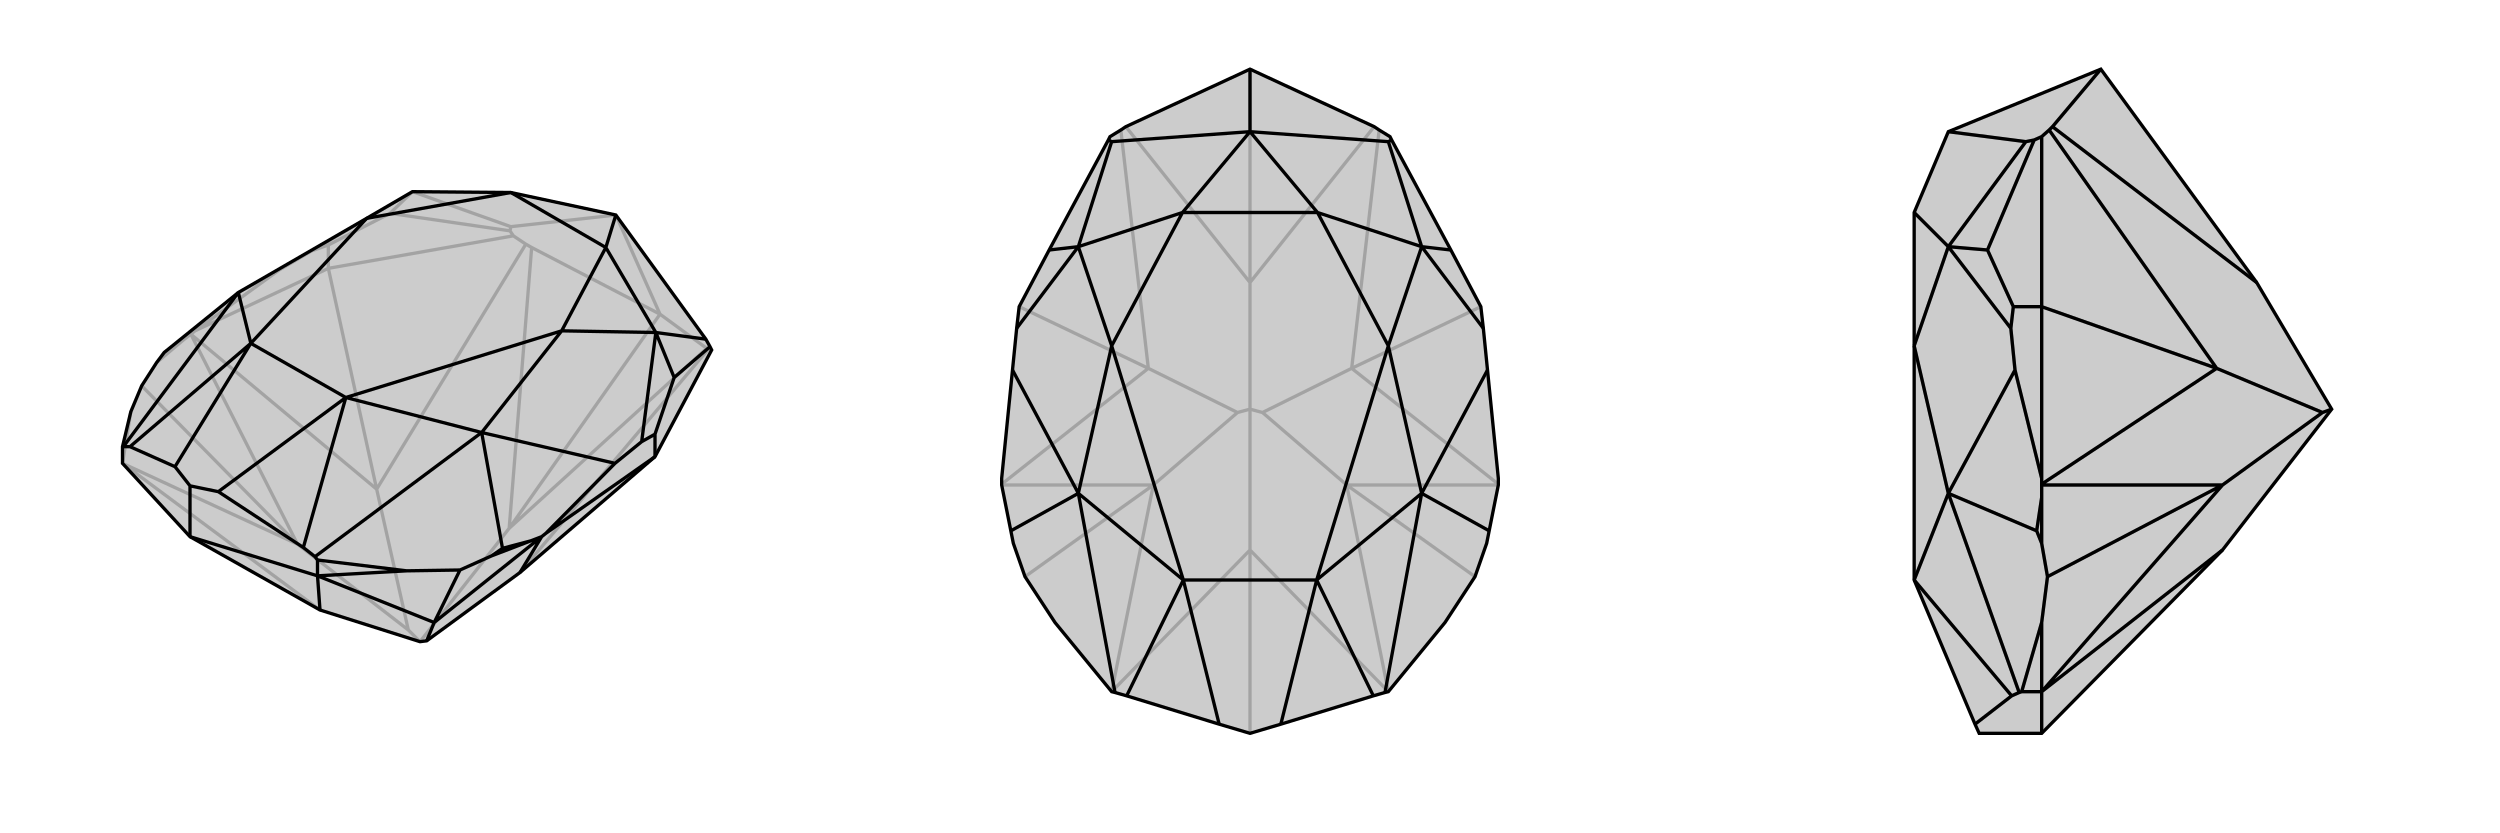
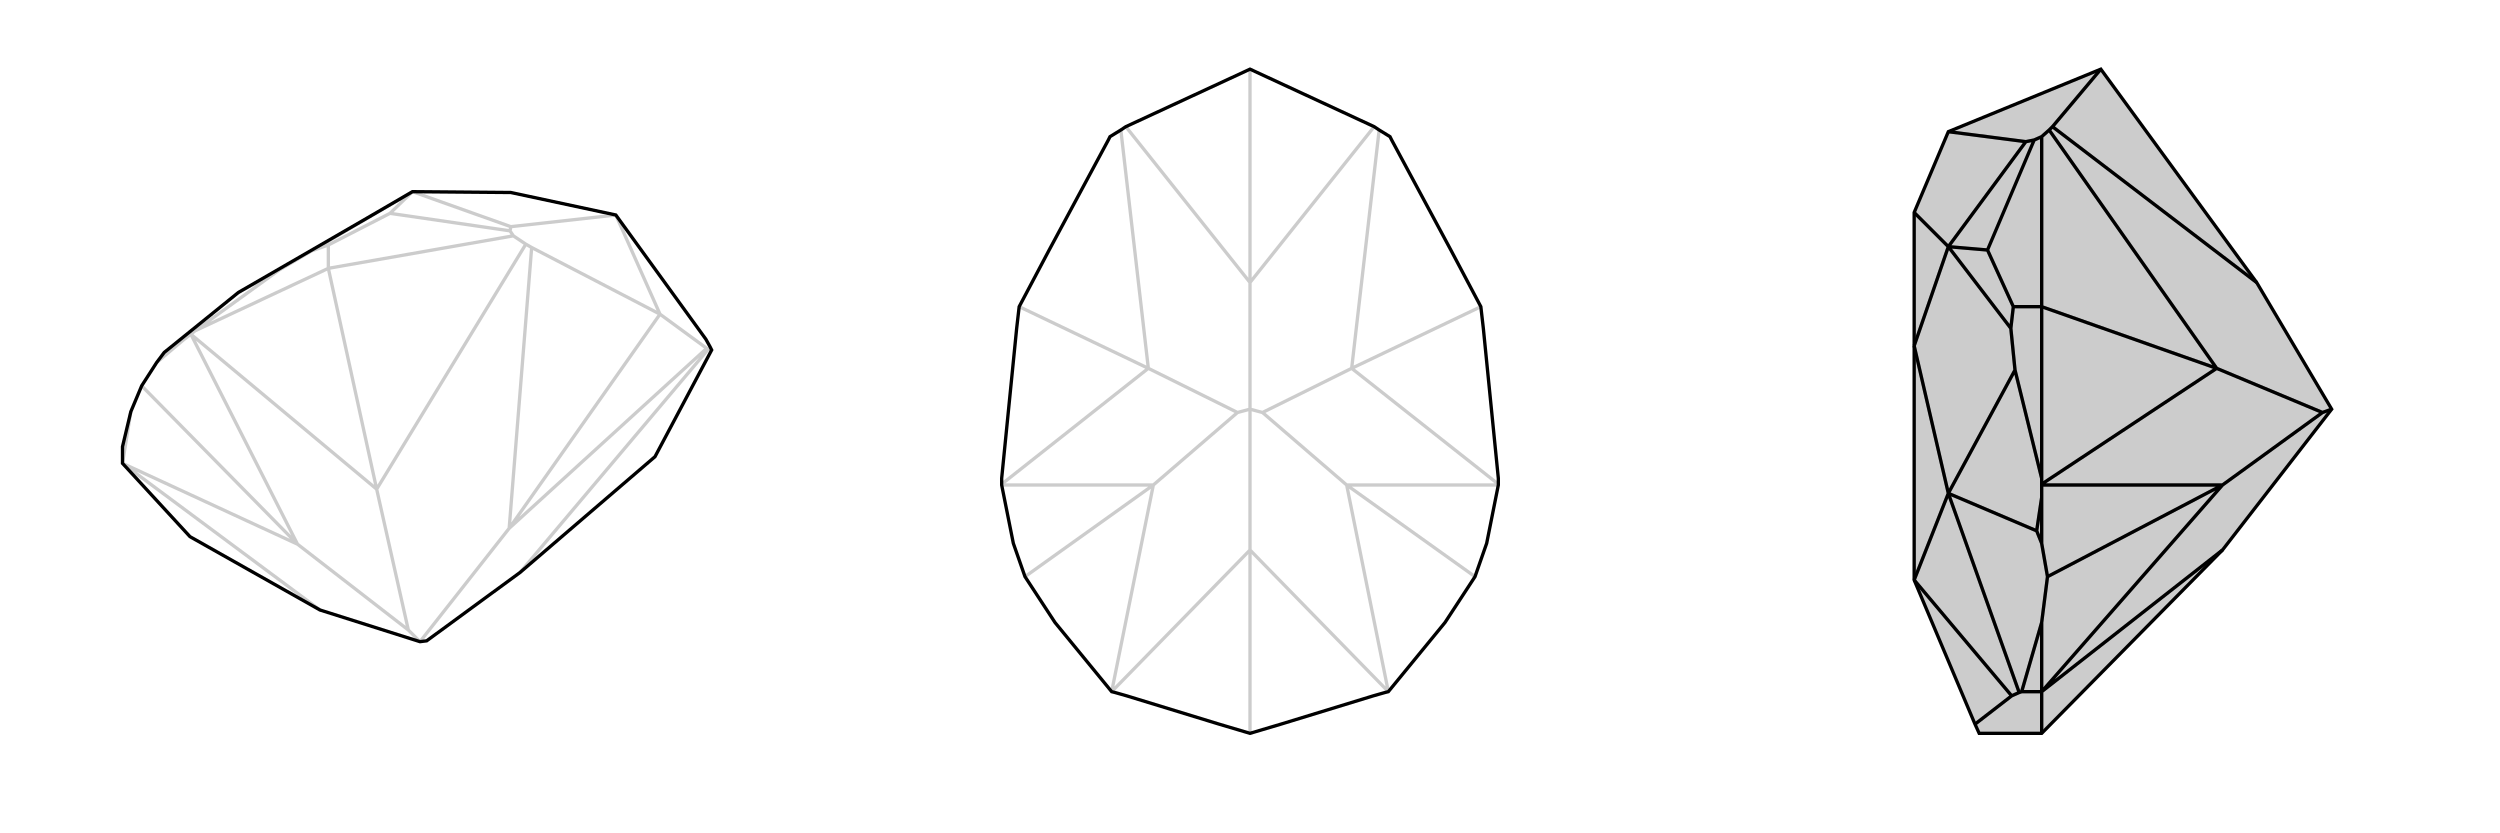
<svg xmlns="http://www.w3.org/2000/svg" viewBox="0 0 3000 1000">
  <g stroke="currentColor" stroke-width="4" fill="none" transform="translate(-3 30)">
-     <path fill="currentColor" stroke="none" fill-opacity=".2" d="M150,526L150,506L160,464L173,433L191,405L200,393L289,321L443,232L498,200L616,201L742,228L850,377L855,386L857,390L789,518L627,657L515,739L507,740L387,702L231,614z" />
    <path stroke-opacity=".2" d="M614,604L795,347M360,623L173,433M397,292L455,557M150,526L160,464M223,378L191,405M397,292L237,367M397,292L619,253M397,292L397,264M150,526L387,702M150,526L360,623M360,623L232,371M455,557L232,371M360,623L493,726M614,604L851,388M627,657L853,389M614,604L641,267M455,557L634,263M507,740L493,726M455,557L493,726M614,604L507,740M641,267L795,347M619,253L634,263M619,253L615,247M641,267L634,263M795,347L851,388M857,390L853,389M851,388L853,389M795,347L742,228M615,247L471,226M615,247L616,242M397,264L377,271M397,264L471,226M471,226L498,200M223,378L232,371M237,367L232,371M223,378L200,393M237,367L338,294M232,371L232,371M616,242L742,228M616,242L498,200M377,271L338,294M377,271L498,200M338,294L289,321" />
    <path d="M150,526L150,506L160,464L173,433L191,405L200,393L289,321L443,232L498,200L616,201L742,228L850,377L855,386L857,390L789,518L627,657L515,739L507,740L387,702L231,614z" />
-     <path d="M524,717L555,654M231,614L384,661M231,614L231,553M384,661L491,655M384,661L384,642M640,619L593,637M789,518L658,610M789,518L789,491M384,661L387,702M384,661L524,717M524,717L653,614M627,657L653,614M524,717L515,739M855,386L812,423M789,491L773,500M789,491L812,423M812,423L790,369M640,619L653,614M658,610L653,614M640,619L606,628M658,610L741,526M653,614L653,614M150,506L151,506M555,654L491,655M555,654L593,637M384,642L381,638M491,655L384,642M593,637L606,628M606,628L581,489M159,506L213,530M367,627L265,560M850,377L790,369M773,500L741,526M773,500L790,369M741,526L581,489M151,506L159,506M151,506L289,321M159,506L304,382M381,638L367,627M381,638L581,489M367,627L418,447M231,553L265,560M231,553L213,530M213,530L304,382M265,560L418,447M742,228L730,267M790,369L730,267M790,369L677,367M304,382L289,321M581,489L677,367M418,447L581,489M304,382L418,447M616,201L730,267M616,201L443,232M730,267L677,367M304,382L443,232M418,447L677,367" />
  </g>
  <g stroke="currentColor" stroke-width="4" fill="none" transform="translate(1000 0)">
-     <path fill="currentColor" stroke="none" fill-opacity=".2" d="M345,156L351,152L500,83L649,152L655,156L668,164L670,168L741,300L777,368L780,394L785,444L798,574L798,581L798,582L795,597L787,637L784,652L770,692L734,747L666,830L662,831L648,835L537,869L500,880L463,869L352,835L338,831L334,830L266,747L230,692L216,652L213,637L205,597L202,582L202,581L202,574L215,444L220,394L223,368L259,300L330,168L332,164z" />
    <path stroke-opacity=".2" d="M500,880L500,660M500,339L500,83M616,582L770,692M384,582L230,692M777,368L622,442M223,368L378,442M666,830L500,660M666,830L616,582M334,830L500,660M334,830L384,582M500,660L500,491M616,582L798,582M622,442L798,581M616,582L515,495M384,582L202,582M378,442L202,581M384,582L485,495M500,339L649,152M622,442L655,156M500,491L515,495M622,442L515,495M500,339L351,152M378,442L345,156M500,491L485,495M378,442L485,495M500,339L500,491" />
    <path d="M345,156L351,152L500,83L649,152L655,156L668,164L670,168L741,300L777,368L780,394L785,444L798,574L798,581L798,582L795,597L787,637L784,652L770,692L734,747L666,830L662,831L648,835L537,869L500,880L463,869L352,835L338,831L334,830L266,747L230,692L216,652L213,637L205,597L202,582L202,581L202,574L215,444L220,394L223,368L259,300L330,168L332,164z" />
-     <path d="M500,83L500,158M330,168L334,170M670,168L666,170M259,300L294,296M741,300L706,296M213,637L294,592M787,637L706,592M334,170L500,158M334,170L294,296M666,170L500,158M666,170L706,296M220,394L294,296M215,444L294,592M780,394L706,296M785,444L706,592M338,831L294,592M352,835L420,696M662,831L706,592M648,835L580,696M463,869L420,696M537,869L580,696M500,158L419,255M500,158L581,255M294,296L419,255M294,296L334,415M706,296L581,255M706,296L666,415M294,592L334,415M420,696L294,592M706,592L666,415M580,696L706,592M420,696L580,696M419,255L581,255M419,255L334,415M581,255L666,415M420,696L334,415M580,696L666,415" />
  </g>
  <g stroke="currentColor" stroke-width="4" fill="none" transform="translate(2000 0)">
    <path fill="currentColor" stroke="none" fill-opacity=".2" d="M667,660L798,491L708,339L521,83L338,158L297,255L297,415L297,696L370,869L375,880L450,880z" />
-     <path stroke-opacity=".2" d="M667,582L457,692M450,368L660,442M450,880L450,830M450,830L450,747M450,830L426,830M450,597L450,652M450,368L450,574M450,368L450,164M450,368L416,368M450,830L667,660M450,830L667,582M667,582L450,582M660,442L450,581M667,582L787,495M708,339L463,152M660,442L459,156M798,491L787,495M660,442L787,495M463,152L521,83M450,164L459,156M450,164L441,168M463,152L459,156M441,168L385,300M441,168L431,170M416,368L413,394M416,368L385,300M385,300L338,296M450,597L450,582M450,574L450,581M450,597L444,637M450,574L418,444M450,582L450,581M457,692L450,747M457,692L450,652M426,830L423,831M450,747L426,830M450,652L444,637M444,637L338,592M414,835L370,869M431,170L338,158M431,170L338,296M413,394L418,444M413,394L338,296M418,444L338,592M423,831L414,835M423,831L338,592M414,835L297,696M338,296L297,255M338,296L297,415M338,592L297,415M297,696L338,592" />
+     <path stroke-opacity=".2" d="M667,582L457,692M450,368L660,442M450,880L450,830M450,830L450,747M450,830L426,830M450,597L450,652M450,368L450,574M450,368L450,164M450,368L416,368M450,830L667,660M450,830L667,582M667,582L450,582M660,442L450,581M667,582L787,495M708,339L463,152M660,442L459,156M798,491L787,495M660,442L787,495M463,152L521,83M450,164L459,156M450,164L441,168M463,152L459,156M441,168M441,168L431,170M416,368L413,394M416,368L385,300M385,300L338,296M450,597L450,582M450,574L450,581M450,597L444,637M450,574L418,444M450,582L450,581M457,692L450,747M457,692L450,652M426,830L423,831M450,747L426,830M450,652L444,637M444,637L338,592M414,835L370,869M431,170L338,158M431,170L338,296M413,394L418,444M413,394L338,296M418,444L338,592M423,831L414,835M423,831L338,592M414,835L297,696M338,296L297,255M338,296L297,415M338,592L297,415M297,696L338,592" />
    <path d="M667,660L798,491L708,339L521,83L338,158L297,255L297,415L297,696L370,869L375,880L450,880z" />
    <path d="M667,582L457,692M450,368L660,442M450,880L450,830M450,830L450,747M450,830L426,830M450,597L450,652M450,368L450,574M450,368L450,164M450,368L416,368M450,830L667,660M450,830L667,582M667,582L450,582M660,442L450,581M667,582L787,495M708,339L463,152M660,442L459,156M798,491L787,495M660,442L787,495M521,83L463,152M450,164L459,156M450,164L441,168M463,152L459,156M441,168L385,300M441,168L431,170M416,368L413,394M416,368L385,300M385,300L338,296M450,597L450,582M450,574L450,581M450,597L444,637M450,574L418,444M450,582L450,581M457,692L450,747M457,692L450,652M426,830L423,831M450,747L426,830M450,652L444,637M444,637L338,592M414,835L370,869M431,170L338,158M431,170L338,296M413,394L418,444M413,394L338,296M418,444L338,592M423,831L414,835M423,831L338,592M414,835L297,696M338,296L297,255M338,296L297,415M338,592L297,415M297,696L338,592" />
  </g>
</svg>